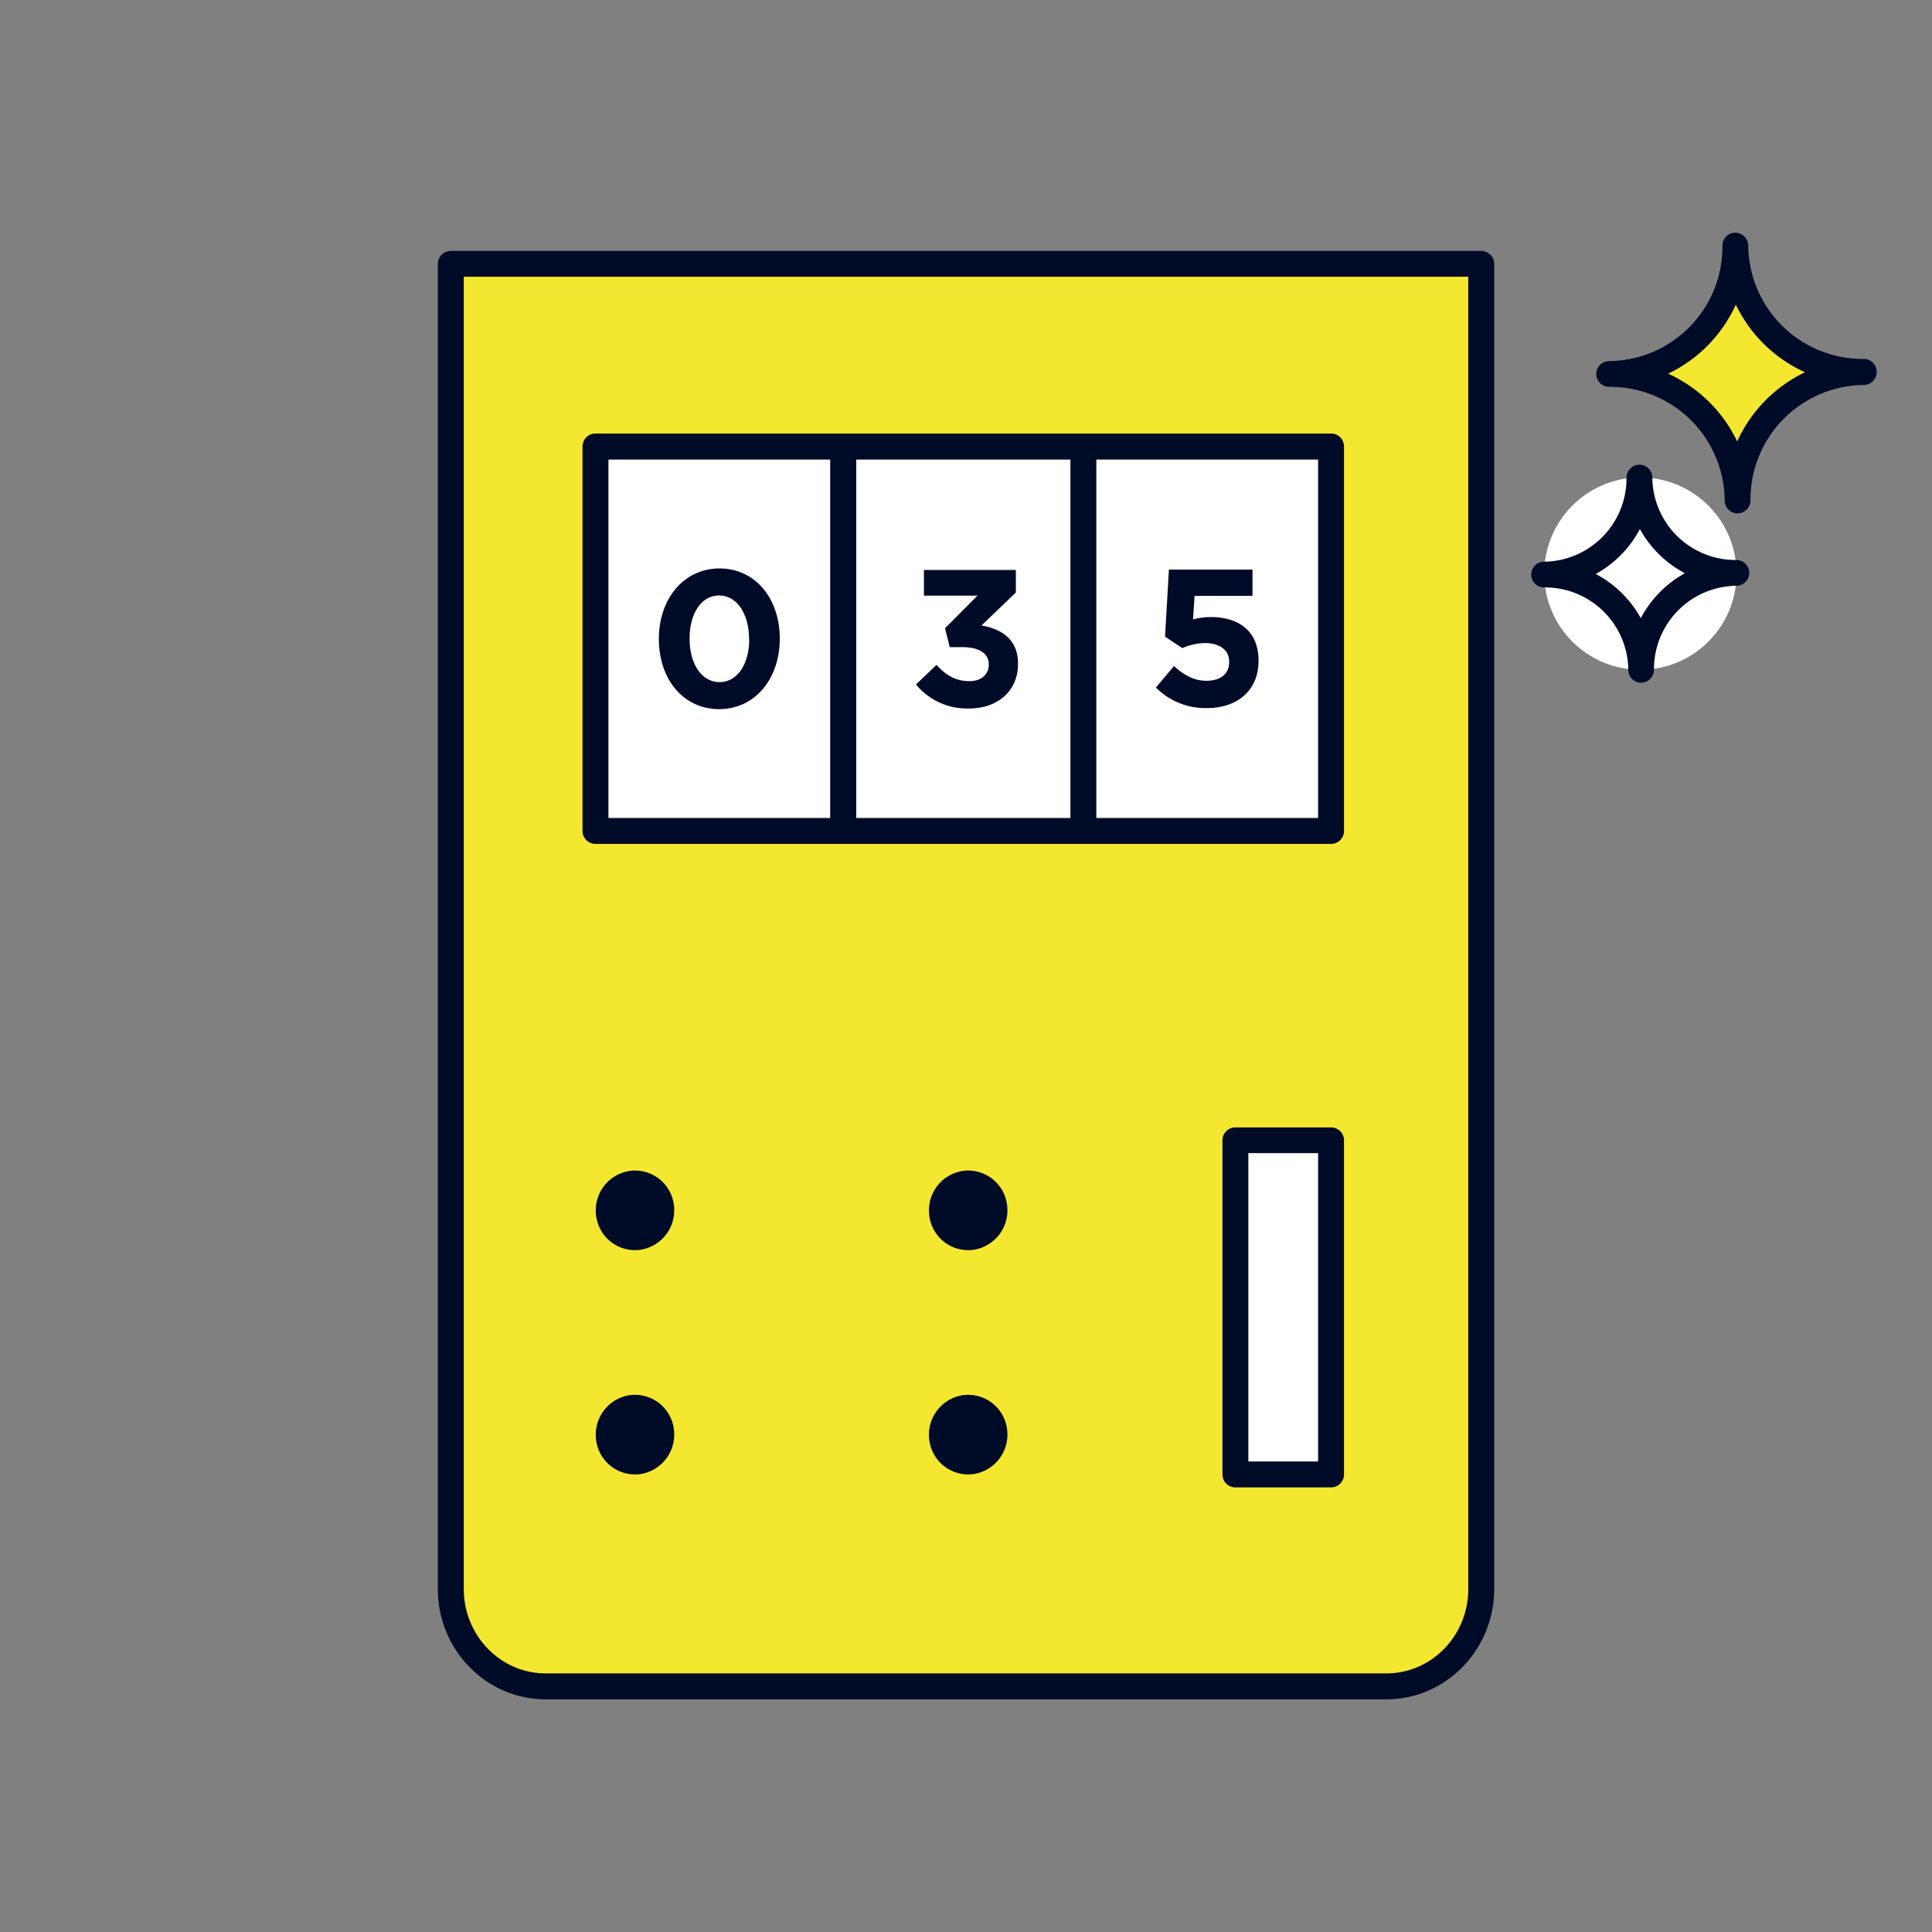
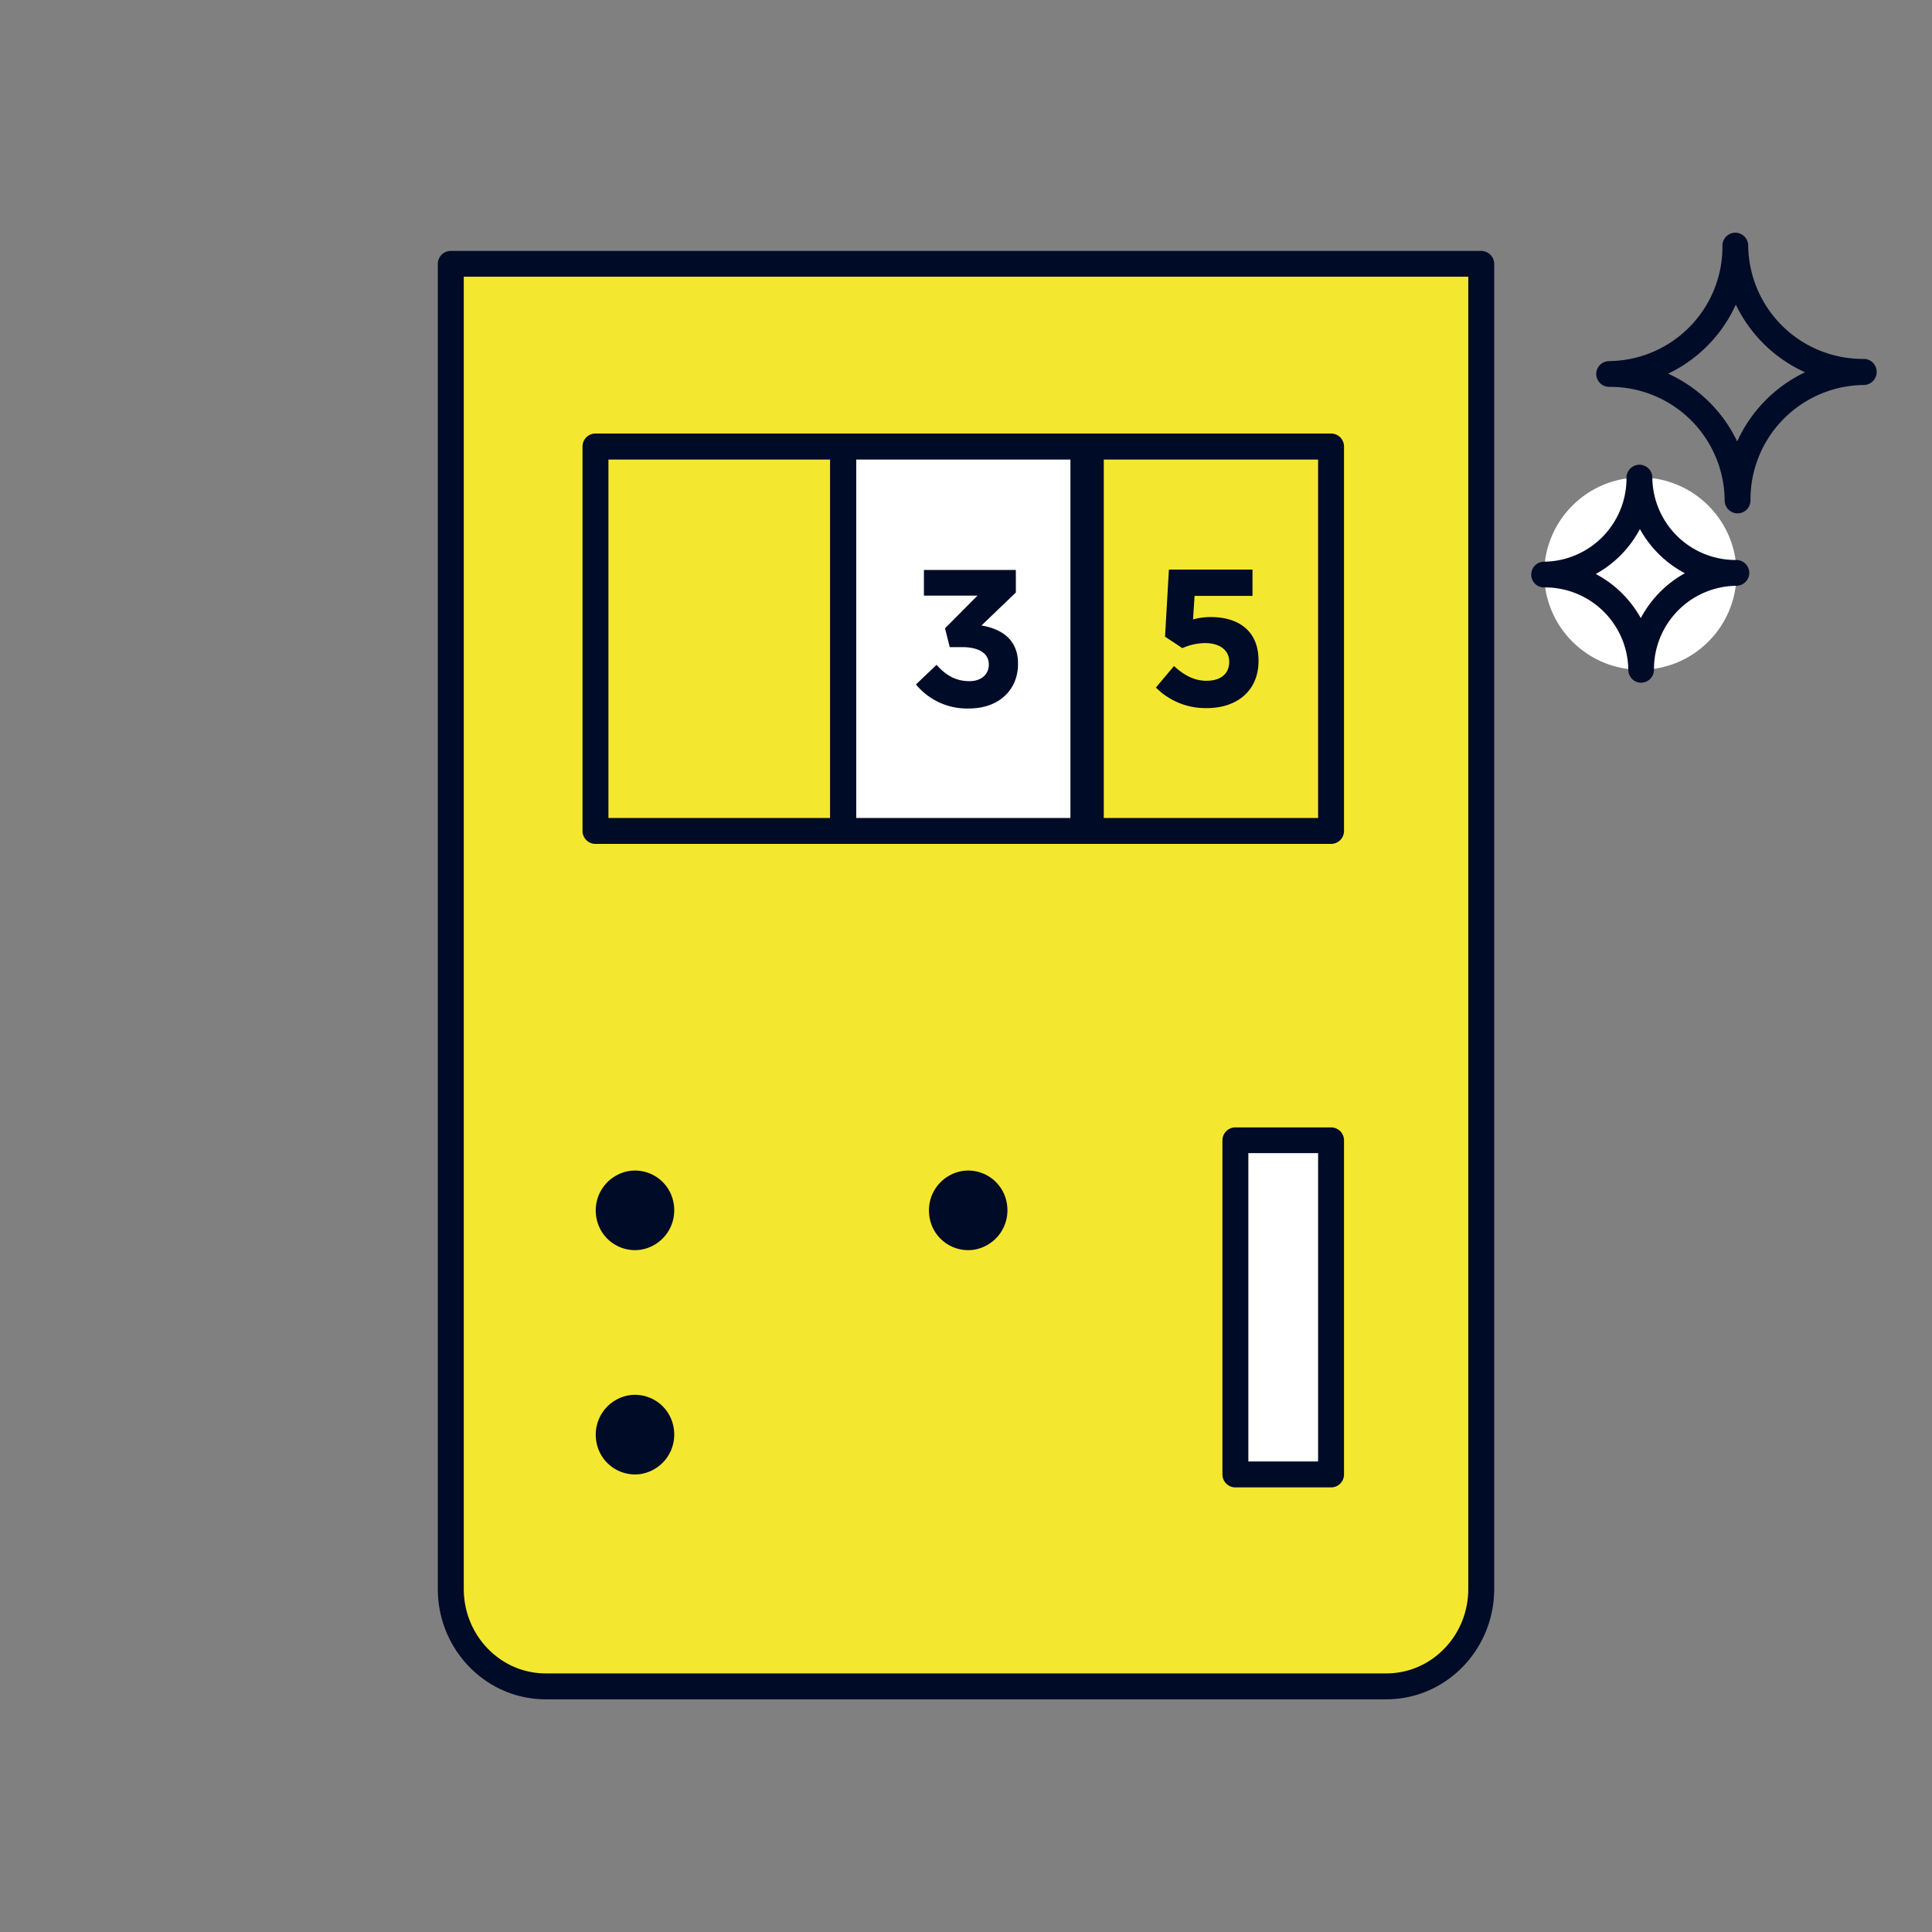
<svg xmlns="http://www.w3.org/2000/svg" id="Livello_1" data-name="Livello 1" viewBox="0 0 410 410">
  <rect x="0" y="0" width="410" height="410" fill="#808080" stroke="none" />
  <defs>
    <style>.cls-1{fill:#f4e72f;}.cls-2{fill:#000b28;}.cls-3{fill:#fff;}</style>
  </defs>
  <path class="cls-1" d="M314.34,56H95.66V337.21c0,11.41,9,20.66,20.12,20.66H294.22c11.11,0,20.12-9.25,20.12-20.66Z" />
  <path class="cls-2" d="M294.22,360.62H115.78c-12.61,0-22.87-10.5-22.87-23.41V56a2.75,2.75,0,0,1,2.75-2.75H314.34a2.75,2.75,0,0,1,1.94.81,2.72,2.72,0,0,1,.81,1.94V337.21C317.09,350.12,306.83,360.62,294.22,360.62ZM98.42,58.72V337.21c0,9.87,7.8,17.91,17.37,17.91H294.22c9.57,0,17.37-8,17.37-17.91V58.72Z" />
  <path class="cls-2" d="M213.71,255.67a8.46,8.46,0,0,1-7.1,9.55,8.31,8.31,0,0,1-9.39-7.18,8.46,8.46,0,0,1,7.1-9.55A8.31,8.31,0,0,1,213.71,255.67Z" />
-   <path class="cls-2" d="M213.71,303.26a8.47,8.47,0,0,1-7.1,9.56,8.32,8.32,0,0,1-9.39-7.18,8.47,8.47,0,0,1,7.1-9.56A8.33,8.33,0,0,1,213.71,303.26Z" />
  <path class="cls-2" d="M143,255.67a8.46,8.46,0,0,1-7.1,9.55,8.31,8.31,0,0,1-9.39-7.18,8.46,8.46,0,0,1,7.1-9.55A8.31,8.31,0,0,1,143,255.67Z" />
  <path class="cls-2" d="M143,303.26a8.47,8.47,0,0,1-7.1,9.56,8.32,8.32,0,0,1-9.39-7.18,8.47,8.47,0,0,1,7.1-9.56A8.32,8.32,0,0,1,143,303.26Z" />
  <rect class="cls-3" x="178.93" y="94.78" width="52.56" height="81.56" />
  <path class="cls-2" d="M231.49,179.09H178.93a2.75,2.75,0,0,1-2.75-2.75V94.78A2.75,2.75,0,0,1,178.93,92h52.56a2.75,2.75,0,0,1,2.75,2.75v81.56A2.75,2.75,0,0,1,231.49,179.09Zm-49.81-5.5h47.06V97.53H181.68Z" />
-   <rect class="cls-3" x="229.91" y="94.78" width="52.56" height="81.56" />
  <path class="cls-2" d="M282.47,179.09H229.91a2.75,2.75,0,0,1-2.75-2.75V94.78A2.75,2.75,0,0,1,229.91,92h52.56a2.75,2.75,0,0,1,2.75,2.75v81.56A2.75,2.75,0,0,1,282.47,179.09Zm-49.81-5.5h47.06V97.53H232.66Z" />
-   <rect class="cls-3" x="126.37" y="94.78" width="52.56" height="81.56" />
  <path class="cls-2" d="M178.93,179.09H126.37a2.75,2.75,0,0,1-2.75-2.75V94.78A2.75,2.75,0,0,1,126.37,92h52.56a2.75,2.75,0,0,1,2.75,2.75v81.56A2.75,2.75,0,0,1,178.93,179.09Zm-49.81-5.5h47.06V97.53H129.12Z" />
  <rect class="cls-3" x="262.17" y="241.96" width="20.3" height="70.94" />
  <path class="cls-2" d="M282.47,315.65h-20.3a2.75,2.75,0,0,1-2.75-2.75V242a2.75,2.75,0,0,1,2.75-2.75h20.3a2.75,2.75,0,0,1,2.75,2.75V312.9A2.75,2.75,0,0,1,282.47,315.65Zm-17.55-5.5h14.8V244.71h-14.8Z" />
  <path class="cls-2" d="M194.38,145.25l4.37-4.16c2,2.22,4.05,3.46,7,3.46,2.4,0,4.09-1.36,4.09-3.5V141c0-2.35-2.11-3.67-5.65-3.67h-2.64l-1-4,6.89-6.93H196.07v-5.44h19.51v4.78l-7.3,7c3.92.66,7.76,2.72,7.76,8.09v.08c0,5.44-4,9.44-10.4,9.44A14,14,0,0,1,194.38,145.25Z" />
-   <path class="cls-2" d="M139.82,135.64v-.08c0-8.37,5.2-14.93,12.87-14.93s12.79,6.48,12.79,14.85v.08c0,8.37-5.16,14.93-12.87,14.93S139.82,144,139.82,135.64Zm19.14,0v-.08c0-5.24-2.56-9.2-6.35-9.2s-6.27,3.84-6.27,9.12v.08c0,5.28,2.52,9.2,6.35,9.2S159,140.88,159,135.64Z" />
  <path class="cls-2" d="M245.3,145.91l3.84-4.57c2.18,2,4.33,3.13,6.88,3.13,3,0,4.83-1.44,4.83-4v-.08c0-2.48-2.11-3.92-5.12-3.92a12.34,12.34,0,0,0-4.82,1.07l-3.67-2.43.82-14.23H265.8v5.57H253.51l-.33,5a14,14,0,0,1,3.79-.5c5.61,0,10.11,2.72,10.11,9.24v.08c0,6.11-4.33,10-11,10A14.85,14.85,0,0,1,245.3,145.91Z" />
-   <path class="cls-1" d="M368.27,52.13a27,27,0,0,1-26.79,27.28,27.05,27.05,0,0,1,27.29,26.79,27,27,0,0,1,26.78-27.28A27,27,0,0,1,368.27,52.13Z" />
+   <path class="cls-1" d="M368.27,52.13A27,27,0,0,1,368.27,52.13Z" />
  <path class="cls-2" d="M395.55,76.17h-.25A24.31,24.31,0,0,1,371,52.11a2.76,2.76,0,0,0-2.75-2.73h0a2.74,2.74,0,0,0-2.72,2.75v0a24.29,24.29,0,0,1-24.06,24.5,2.76,2.76,0,0,0-2.73,2.75v0a2.76,2.76,0,0,0,2.75,2.72h0A24.29,24.29,0,0,1,366,106.22a2.75,2.75,0,0,0,2.75,2.73h0a2.76,2.76,0,0,0,2.73-2.75v0a24.3,24.3,0,0,1,24.06-24.5,2.76,2.76,0,0,0,2.72-2.75v0A2.74,2.74,0,0,0,395.55,76.17ZM368.66,93.68A30,30,0,0,0,354,79.3a30,30,0,0,0,14.37-14.65A30,30,0,0,0,383.05,79,30,30,0,0,0,368.66,93.68Z" />
  <circle class="cls-3" cx="348.11" cy="121.73" r="20.41" />
  <path class="cls-2" d="M348.3,144.89a2.75,2.75,0,0,1-2.75-2.73,17.67,17.67,0,0,0-17.83-17.5,2.7,2.7,0,0,1-2.77-2.72v0a2.74,2.74,0,0,1,2.72-2.74,17.69,17.69,0,0,0,17.5-17.83v0a2.75,2.75,0,0,1,2.73-2.75h0a2.74,2.74,0,0,1,2.75,2.72,17.67,17.67,0,0,0,17.82,17.5h0a2.75,2.75,0,0,1,2.75,2.72v0a2.75,2.75,0,0,1-2.73,2.75,17.68,17.68,0,0,0-17.49,17.82v0a2.76,2.76,0,0,1-2.73,2.75Zm-9.65-23.08a23.42,23.42,0,0,1,9.55,9.37,23.4,23.4,0,0,1,9.36-9.53,23.36,23.36,0,0,1-9.55-9.38A23.31,23.31,0,0,1,338.65,121.81Z" />
</svg>